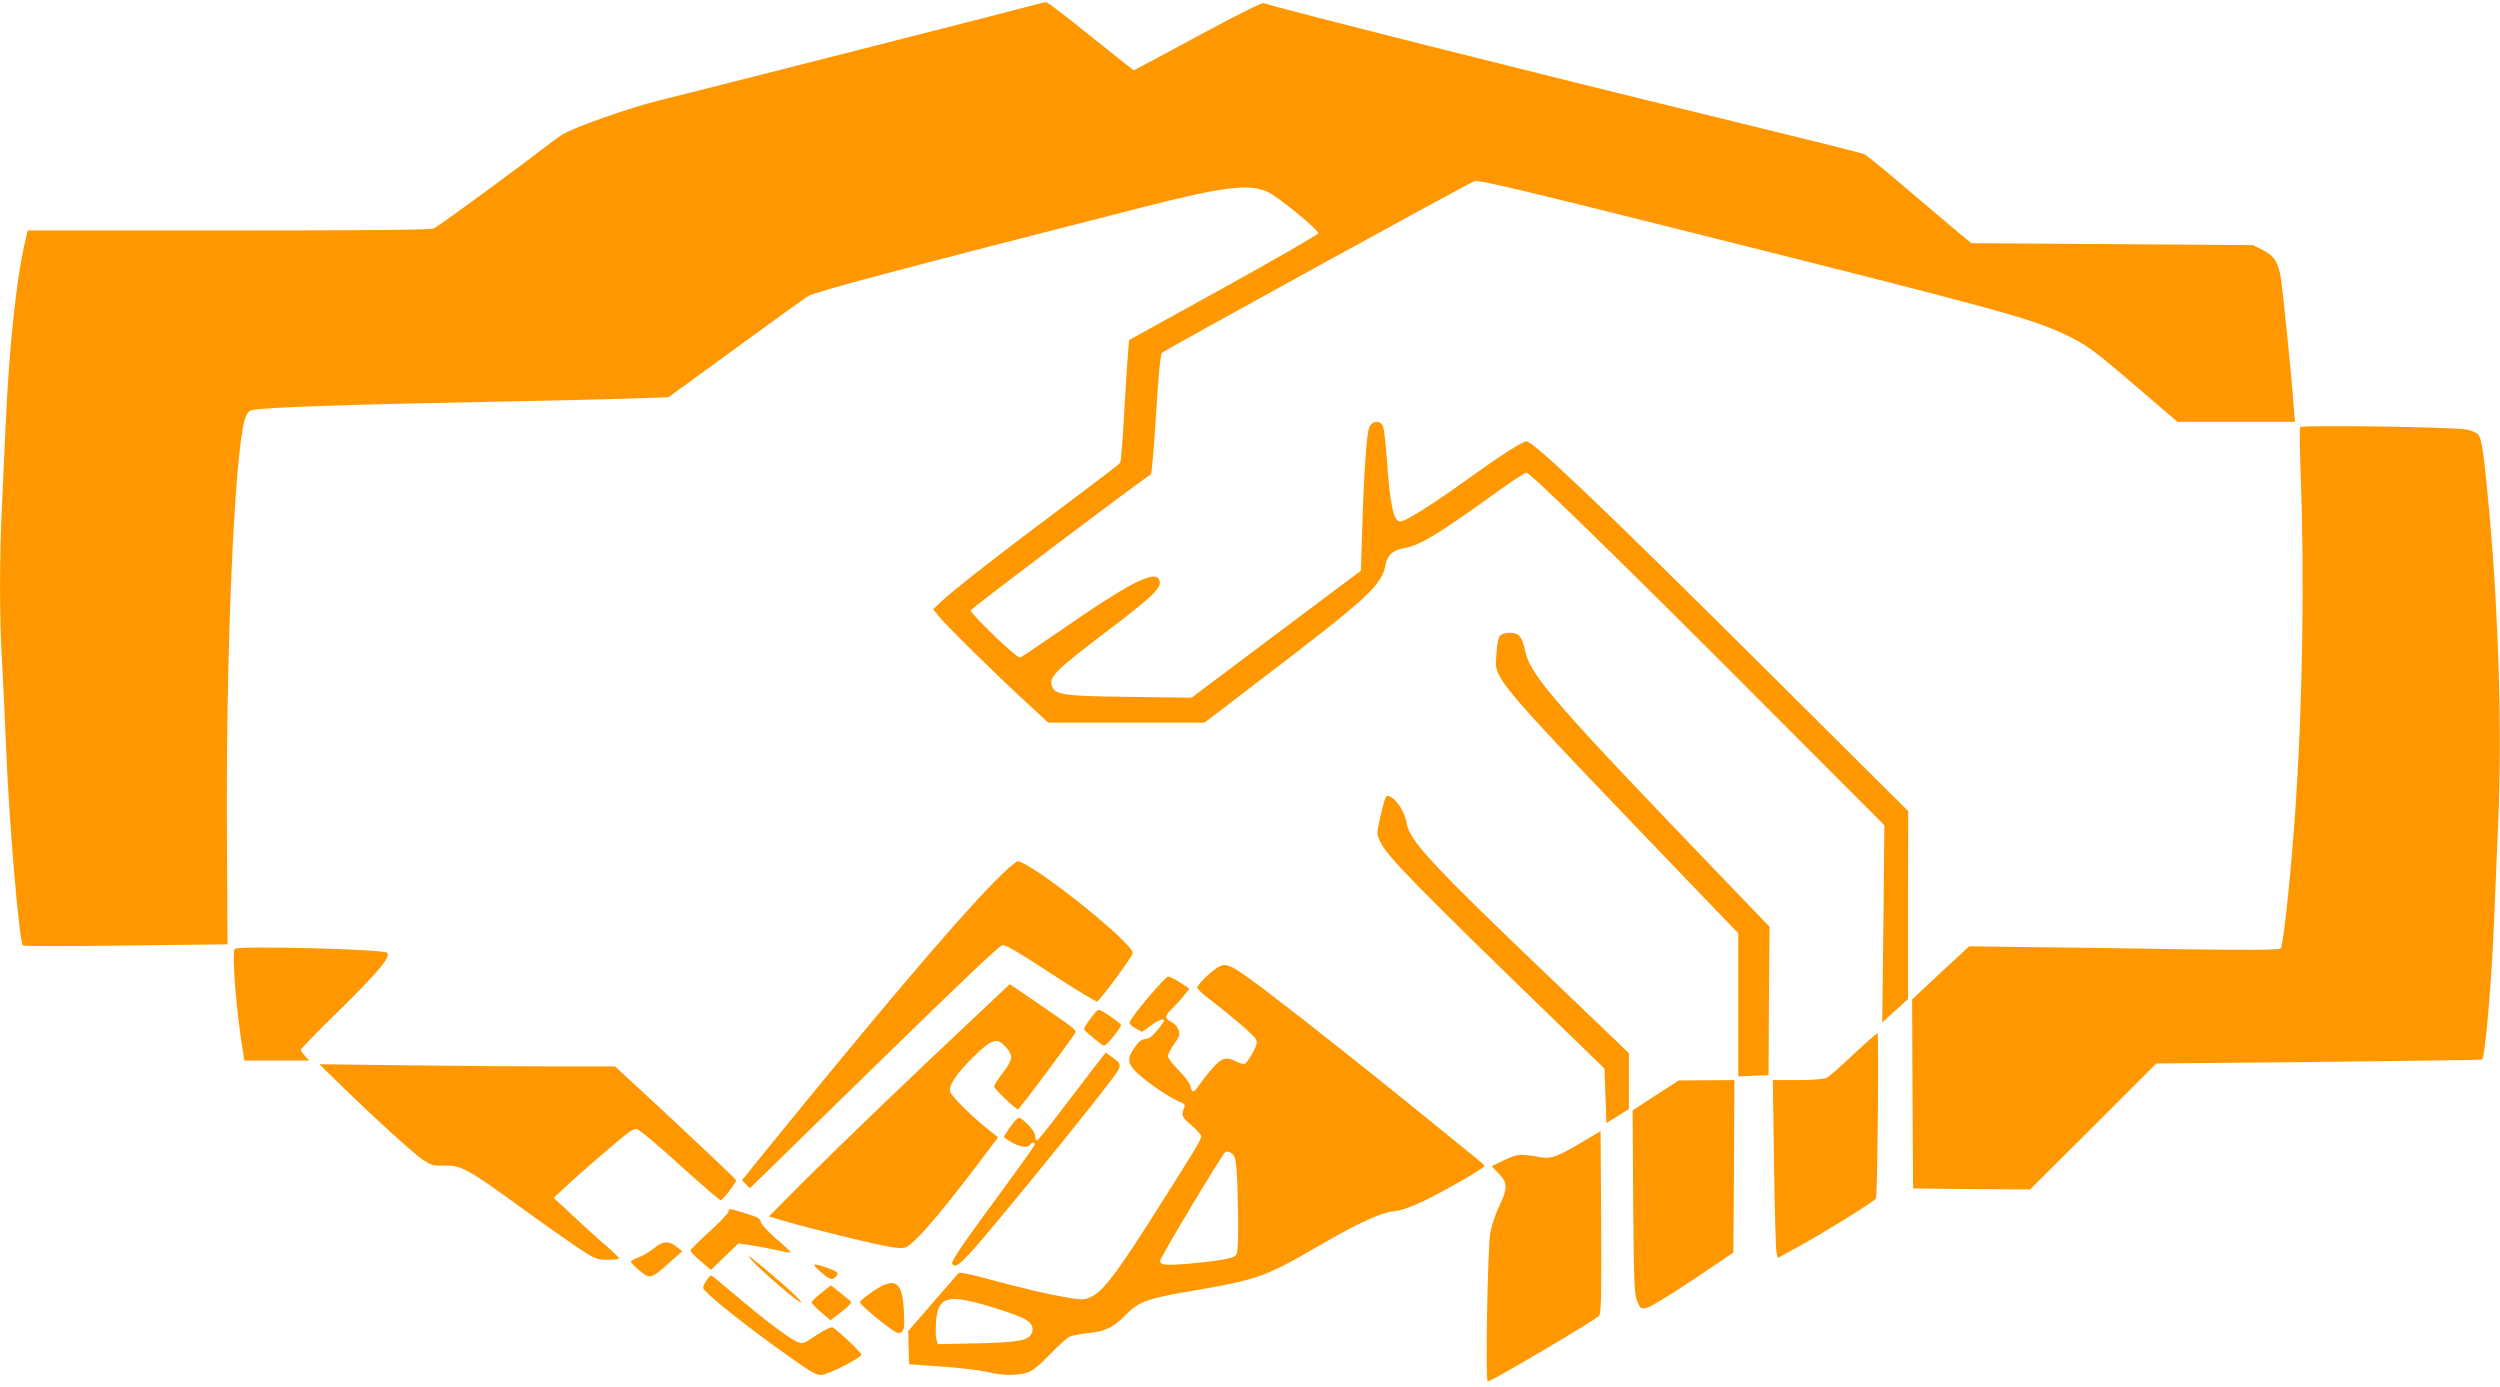
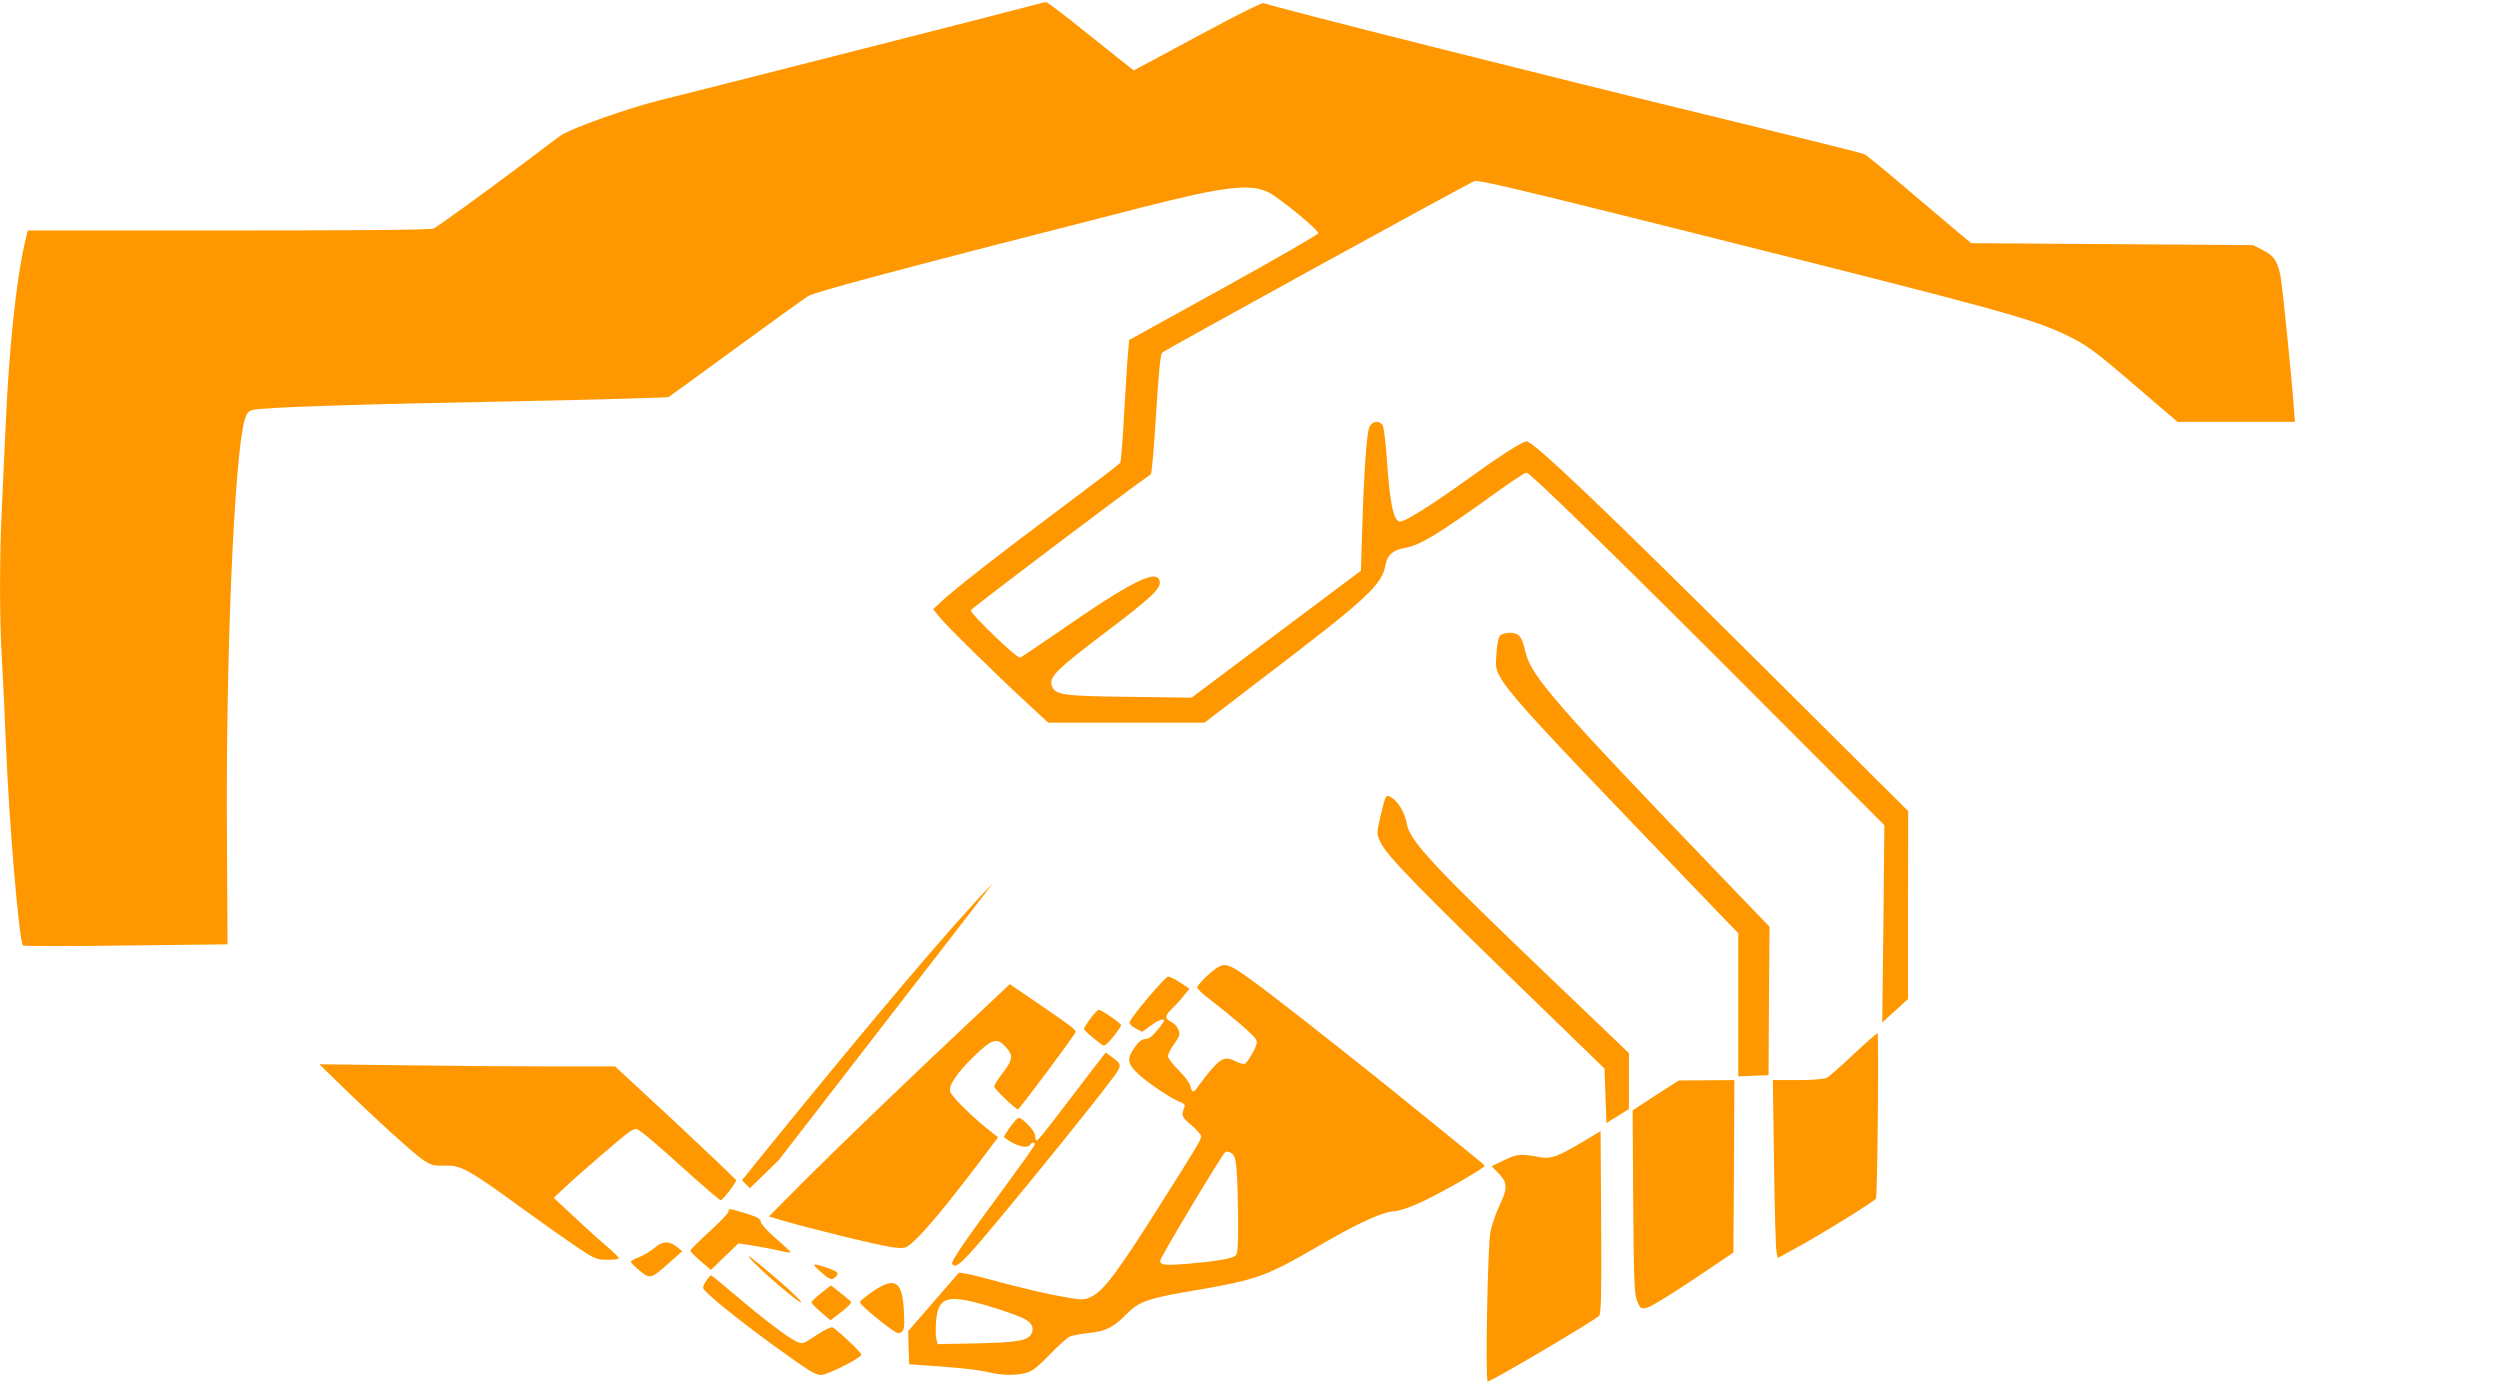
<svg xmlns="http://www.w3.org/2000/svg" version="1.0" width="1280pt" height="710pt" viewBox="0 0 1280 710" preserveAspectRatio="xMidYMid meet">
  <g transform="translate(0,710) scale(0.1,-0.1)" fill="#ff9800" stroke="none">
    <path d="M5335 7085 c-19 -7 -1811 -463 -1955 -498 -157 -38 -462 -146 -509 -181 -17 -11 -99 -73 -183 -137 -185 -139 -437 -322 -466 -338 -15 -8 -307 -11 -1051 -11 l-1029 0 -17 -72 c-42 -187 -78 -528 -95 -903 -6 -132 -15 -328 -20 -435 -13 -248 -13 -591 0 -790 5 -85 14 -276 20 -425 16 -404 68 -1019 88 -1036 4 -4 241 -4 527 0 l520 6 -3 530 c-7 935 37 1970 91 2156 10 33 18 44 40 50 49 13 513 29 1325 44 437 9 800 19 805 22 6 4 161 116 344 250 183 134 350 254 371 267 34 22 486 142 1712 455 427 109 556 123 649 74 59 -32 251 -190 251 -207 0 -6 -218 -132 -484 -279 l-485 -268 -5 -62 c-4 -34 -12 -173 -20 -308 -7 -136 -17 -252 -20 -258 -4 -7 -141 -111 -304 -233 -306 -228 -548 -417 -616 -481 l-38 -36 30 -38 c34 -43 295 -300 453 -445 l106 -98 400 0 400 0 264 202 c582 443 644 501 664 611 9 46 40 72 96 81 79 13 177 73 497 304 63 45 120 82 128 82 19 0 536 -505 1250 -1222 l582 -583 -5 -505 -6 -505 66 60 66 60 0 481 1 481 -718 714 c-840 836 -1200 1179 -1236 1179 -21 0 -131 -70 -307 -197 -184 -132 -313 -213 -340 -213 -34 0 -53 89 -68 317 -6 84 -15 161 -21 173 -16 30 -54 26 -69 -7 -14 -31 -28 -235 -37 -536 l-6 -199 -434 -325 -433 -325 -318 4 c-342 4 -383 10 -398 58 -14 45 23 81 285 280 222 168 273 216 268 251 -10 72 -143 5 -537 -269 -91 -63 -171 -116 -178 -119 -15 -6 -253 223 -253 242 0 8 829 634 922 696 5 3 17 142 27 308 14 224 22 306 32 316 17 15 1563 865 1599 878 20 7 252 -48 1109 -263 1562 -392 1733 -438 1908 -520 114 -53 151 -80 380 -277 l202 -173 300 0 301 0 -6 78 c-9 133 -55 584 -65 652 -14 87 -34 120 -94 150 l-50 25 -721 5 -721 5 -45 37 c-24 20 -143 120 -264 223 -120 103 -228 191 -239 196 -11 5 -308 79 -660 165 -1003 244 -2353 585 -2415 608 -9 4 -151 -68 -338 -169 -178 -96 -325 -175 -327 -175 -2 0 -101 79 -221 175 -119 96 -222 175 -228 174 -6 0 -15 -2 -21 -4z" />
-     <path d="M11777 4913 c-4 -6 -2 -122 3 -259 19 -502 9 -1161 -26 -1674 -22 -334 -63 -723 -77 -736 -9 -8 -151 -9 -517 -4 -278 5 -634 10 -791 11 l-287 4 -48 -45 c-27 -24 -93 -85 -147 -136 l-97 -91 2 -484 3 -484 299 -3 300 -2 323 322 323 323 833 8 c457 5 833 10 835 12 16 15 49 399 61 695 6 140 16 377 22 525 20 458 2 1052 -46 1585 -28 307 -39 378 -59 398 -8 8 -34 18 -58 23 -69 13 -844 24 -851 12z" />
    <path d="M7679 3844 c-8 -10 -15 -48 -17 -90 -8 -143 -70 -70 1145 -1336 l93 -96 0 -366 0 -367 78 3 77 3 2 380 3 380 -226 235 c-871 906 -995 1048 -1024 1173 -18 79 -33 97 -79 97 -24 0 -44 -6 -52 -16z" />
    <path d="M7091 3008 c-5 -13 -16 -58 -26 -100 -17 -77 -17 -78 4 -122 37 -74 190 -231 916 -934 l230 -223 5 -140 5 -139 58 36 57 36 0 143 0 143 -397 380 c-592 565 -724 705 -739 790 -11 63 -47 122 -86 143 -14 8 -20 5 -27 -13z" />
-     <path d="M5084 2578 c-201 -206 -593 -668 -1173 -1382 l-112 -139 20 -20 20 -21 148 144 c81 80 321 314 533 521 398 388 583 565 611 579 11 7 77 -31 245 -141 126 -82 234 -148 241 -147 13 3 183 233 183 248 0 54 -523 470 -591 470 -8 0 -65 -51 -125 -112z" />
-     <path d="M1203 2242 c-18 -12 6 -321 43 -539 l5 -33 166 0 166 0 -21 23 c-12 13 -22 27 -22 32 0 5 89 97 199 204 205 202 263 273 243 293 -18 18 -753 37 -779 20z" />
+     <path d="M5084 2578 c-201 -206 -593 -668 -1173 -1382 l-112 -139 20 -20 20 -21 148 144 z" />
    <path d="M6230 2144 c-40 -27 -100 -87 -100 -100 0 -7 28 -34 63 -60 113 -87 227 -184 237 -205 9 -15 5 -30 -17 -70 -15 -28 -33 -53 -39 -56 -7 -2 -26 3 -43 11 -51 27 -75 21 -121 -31 -24 -27 -54 -65 -68 -85 -30 -45 -38 -47 -47 -10 -3 16 -30 53 -60 82 -30 30 -55 62 -55 72 0 10 14 38 32 63 27 38 30 49 22 72 -5 16 -22 34 -37 41 -35 17 -34 31 4 68 17 16 44 45 60 66 l29 36 -47 31 c-25 17 -54 31 -62 31 -15 0 -184 -199 -196 -231 -4 -10 6 -22 29 -34 l34 -18 43 31 c40 30 69 40 69 26 0 -4 -16 -27 -36 -50 -24 -30 -43 -44 -60 -44 -17 0 -33 -12 -54 -42 -41 -57 -39 -83 13 -132 49 -48 176 -133 219 -148 21 -8 27 -15 22 -27 -17 -42 -15 -49 35 -91 28 -24 51 -50 51 -58 0 -17 -30 -66 -214 -357 -210 -333 -285 -433 -346 -463 -37 -18 -45 -18 -117 -7 -101 17 -232 47 -412 96 -79 22 -148 36 -152 32 -4 -4 -64 -73 -133 -153 l-126 -145 2 -85 3 -85 168 -12 c92 -6 196 -19 231 -27 73 -19 145 -20 201 -5 30 8 60 32 120 94 44 46 91 88 105 93 14 5 56 13 95 17 86 9 126 29 190 94 66 68 112 84 363 126 309 53 357 70 634 232 190 110 310 165 371 171 33 2 86 20 146 48 106 50 321 173 321 184 0 4 -9 14 -19 21 -10 8 -137 111 -282 229 -252 206 -633 507 -804 637 -199 150 -217 159 -265 127z m101 -1030 c4 -38 7 -151 8 -250 1 -142 -2 -184 -13 -193 -18 -15 -94 -28 -238 -41 -119 -10 -148 -8 -148 15 0 16 318 547 334 557 6 4 20 1 31 -6 16 -10 21 -29 26 -82z m-1351 -679 c85 -20 215 -63 262 -86 41 -21 54 -48 39 -78 -19 -35 -68 -44 -278 -49 l-202 -4 -7 27 c-4 15 -4 57 -1 94 10 108 49 128 187 96z" />
    <path d="M5018 1918 c-332 -311 -712 -676 -892 -856 l-189 -190 69 -21 c153 -45 513 -132 570 -138 60 -6 62 -5 104 33 70 64 202 226 403 495 l27 36 -63 50 c-84 69 -175 160 -182 184 -10 30 34 96 123 182 90 87 116 95 157 51 46 -49 44 -66 -21 -151 -19 -25 -34 -50 -34 -56 0 -11 110 -117 122 -117 7 0 287 375 294 394 5 13 -7 22 -208 160 l-128 87 -152 -143z" />
    <path d="M5583 1885 c-18 -24 -33 -48 -33 -53 0 -7 33 -36 96 -84 8 -6 26 9 53 43 23 28 41 55 41 60 0 10 -101 79 -115 79 -5 -1 -25 -21 -42 -45z" />
    <path d="M9490 1702 c-63 -60 -125 -114 -137 -120 -13 -7 -71 -12 -149 -12 l-127 0 6 -427 c3 -236 9 -440 13 -456 l6 -28 84 46 c130 70 415 246 419 259 8 25 15 846 8 846 -4 0 -60 -49 -123 -108z" />
    <path d="M5589 1618 c-39 -51 -116 -153 -172 -225 -55 -73 -104 -133 -108 -133 -5 0 -9 10 -9 23 0 14 -16 39 -40 62 -31 31 -42 36 -53 26 -19 -15 -71 -90 -66 -94 58 -45 119 -62 134 -37 9 15 28 12 22 -3 -3 -8 -75 -108 -159 -223 -197 -266 -270 -373 -263 -385 19 -29 53 4 232 219 210 252 487 595 577 715 64 84 64 86 5 128 l-28 20 -72 -93z" />
    <path d="M1745 1544 c175 -171 376 -353 424 -385 39 -25 53 -29 105 -27 83 4 124 -18 386 -209 118 -86 255 -182 304 -215 82 -54 92 -58 147 -58 32 0 59 3 58 8 0 4 -30 33 -67 65 -37 31 -112 99 -167 151 l-100 93 50 47 c73 69 306 270 335 289 13 9 30 17 37 17 14 0 94 -67 296 -250 71 -63 132 -115 137 -115 10 0 80 90 79 102 0 4 -140 137 -310 296 l-310 287 -342 0 c-188 0 -529 3 -757 6 l-415 5 110 -107z" />
    <path d="M8477 1492 l-118 -77 3 -470 c3 -418 6 -474 21 -509 16 -36 19 -38 49 -32 18 4 125 69 238 145 l205 138 3 442 2 441 -142 -1 -143 -1 -118 -76z" />
    <path d="M8095 1249 c-119 -70 -154 -83 -203 -75 -109 20 -120 19 -189 -13 l-66 -32 36 -37 c47 -48 47 -76 2 -170 -19 -40 -39 -101 -45 -134 -13 -87 -26 -753 -13 -761 9 -6 543 309 570 336 11 10 13 105 11 479 l-3 467 -100 -60z" />
    <path d="M3730 897 c0 -8 -44 -54 -97 -102 -54 -49 -98 -93 -98 -98 0 -5 24 -30 52 -54 l53 -45 70 68 71 68 77 -12 c42 -7 103 -18 135 -26 32 -8 57 -11 55 -7 -2 4 -37 37 -78 72 -42 37 -75 74 -75 84 0 14 -17 24 -75 42 -88 27 -90 27 -90 10z" />
    <path d="M3350 710 c-19 -16 -54 -37 -77 -46 -24 -9 -43 -20 -43 -25 0 -4 20 -24 45 -45 54 -44 57 -43 151 40 l67 60 -29 23 c-39 31 -72 29 -114 -7z" />
    <path d="M3850 646 c51 -56 240 -218 251 -214 7 2 -46 54 -117 114 -135 116 -176 146 -134 100z" />
    <path d="M4200 590 c48 -43 59 -47 78 -28 19 19 15 25 -30 42 -91 32 -97 30 -48 -14z" />
    <path d="M3618 545 c-10 -13 -18 -31 -18 -39 0 -18 166 -153 368 -300 172 -124 206 -146 236 -146 32 0 206 88 206 104 0 12 -115 120 -147 140 -7 4 -42 -13 -83 -40 -70 -47 -71 -47 -103 -32 -46 22 -174 119 -311 236 -66 56 -122 102 -125 102 -4 0 -14 -11 -23 -25z" />
    <path d="M4469 488 c-35 -24 -64 -48 -66 -54 -3 -10 87 -88 165 -143 28 -19 35 -21 49 -10 13 11 15 30 11 106 -8 155 -45 178 -159 101z" />
    <path d="M4205 480 c-28 -22 -50 -43 -50 -48 0 -5 22 -28 48 -50 l49 -42 26 20 c66 49 86 70 77 78 -6 5 -30 25 -55 45 l-46 36 -49 -39z" />
  </g>
</svg>